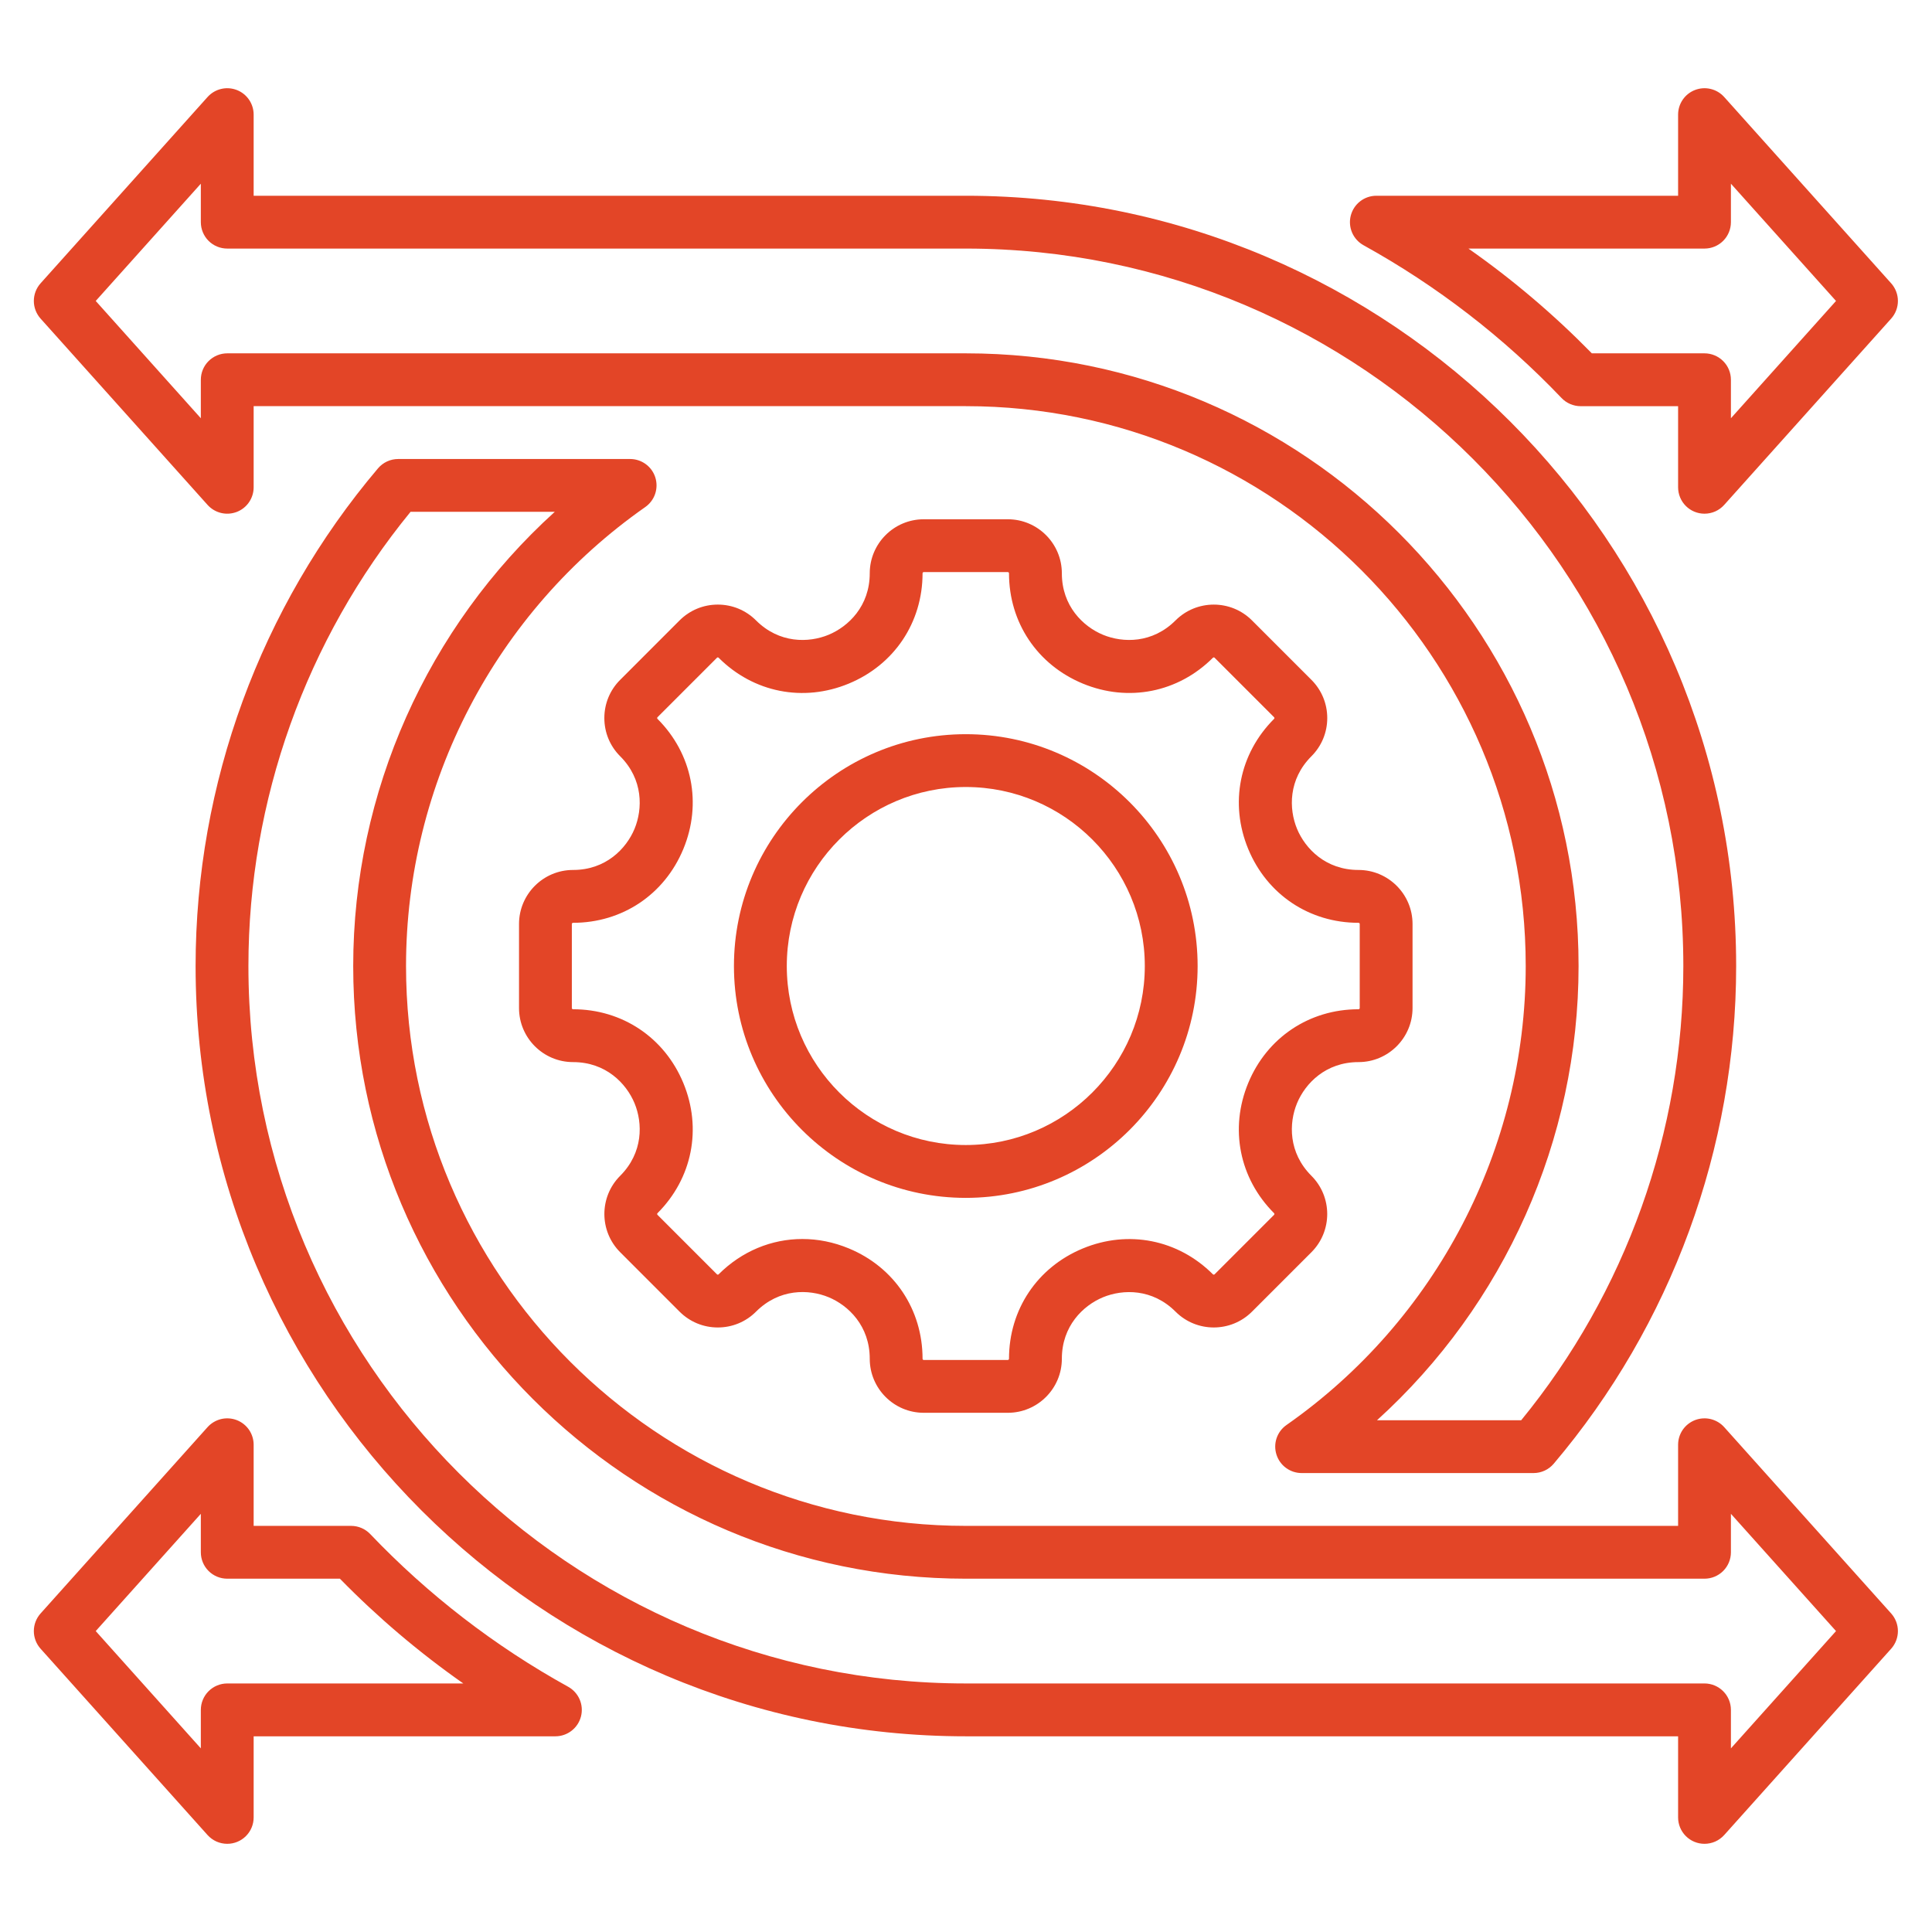
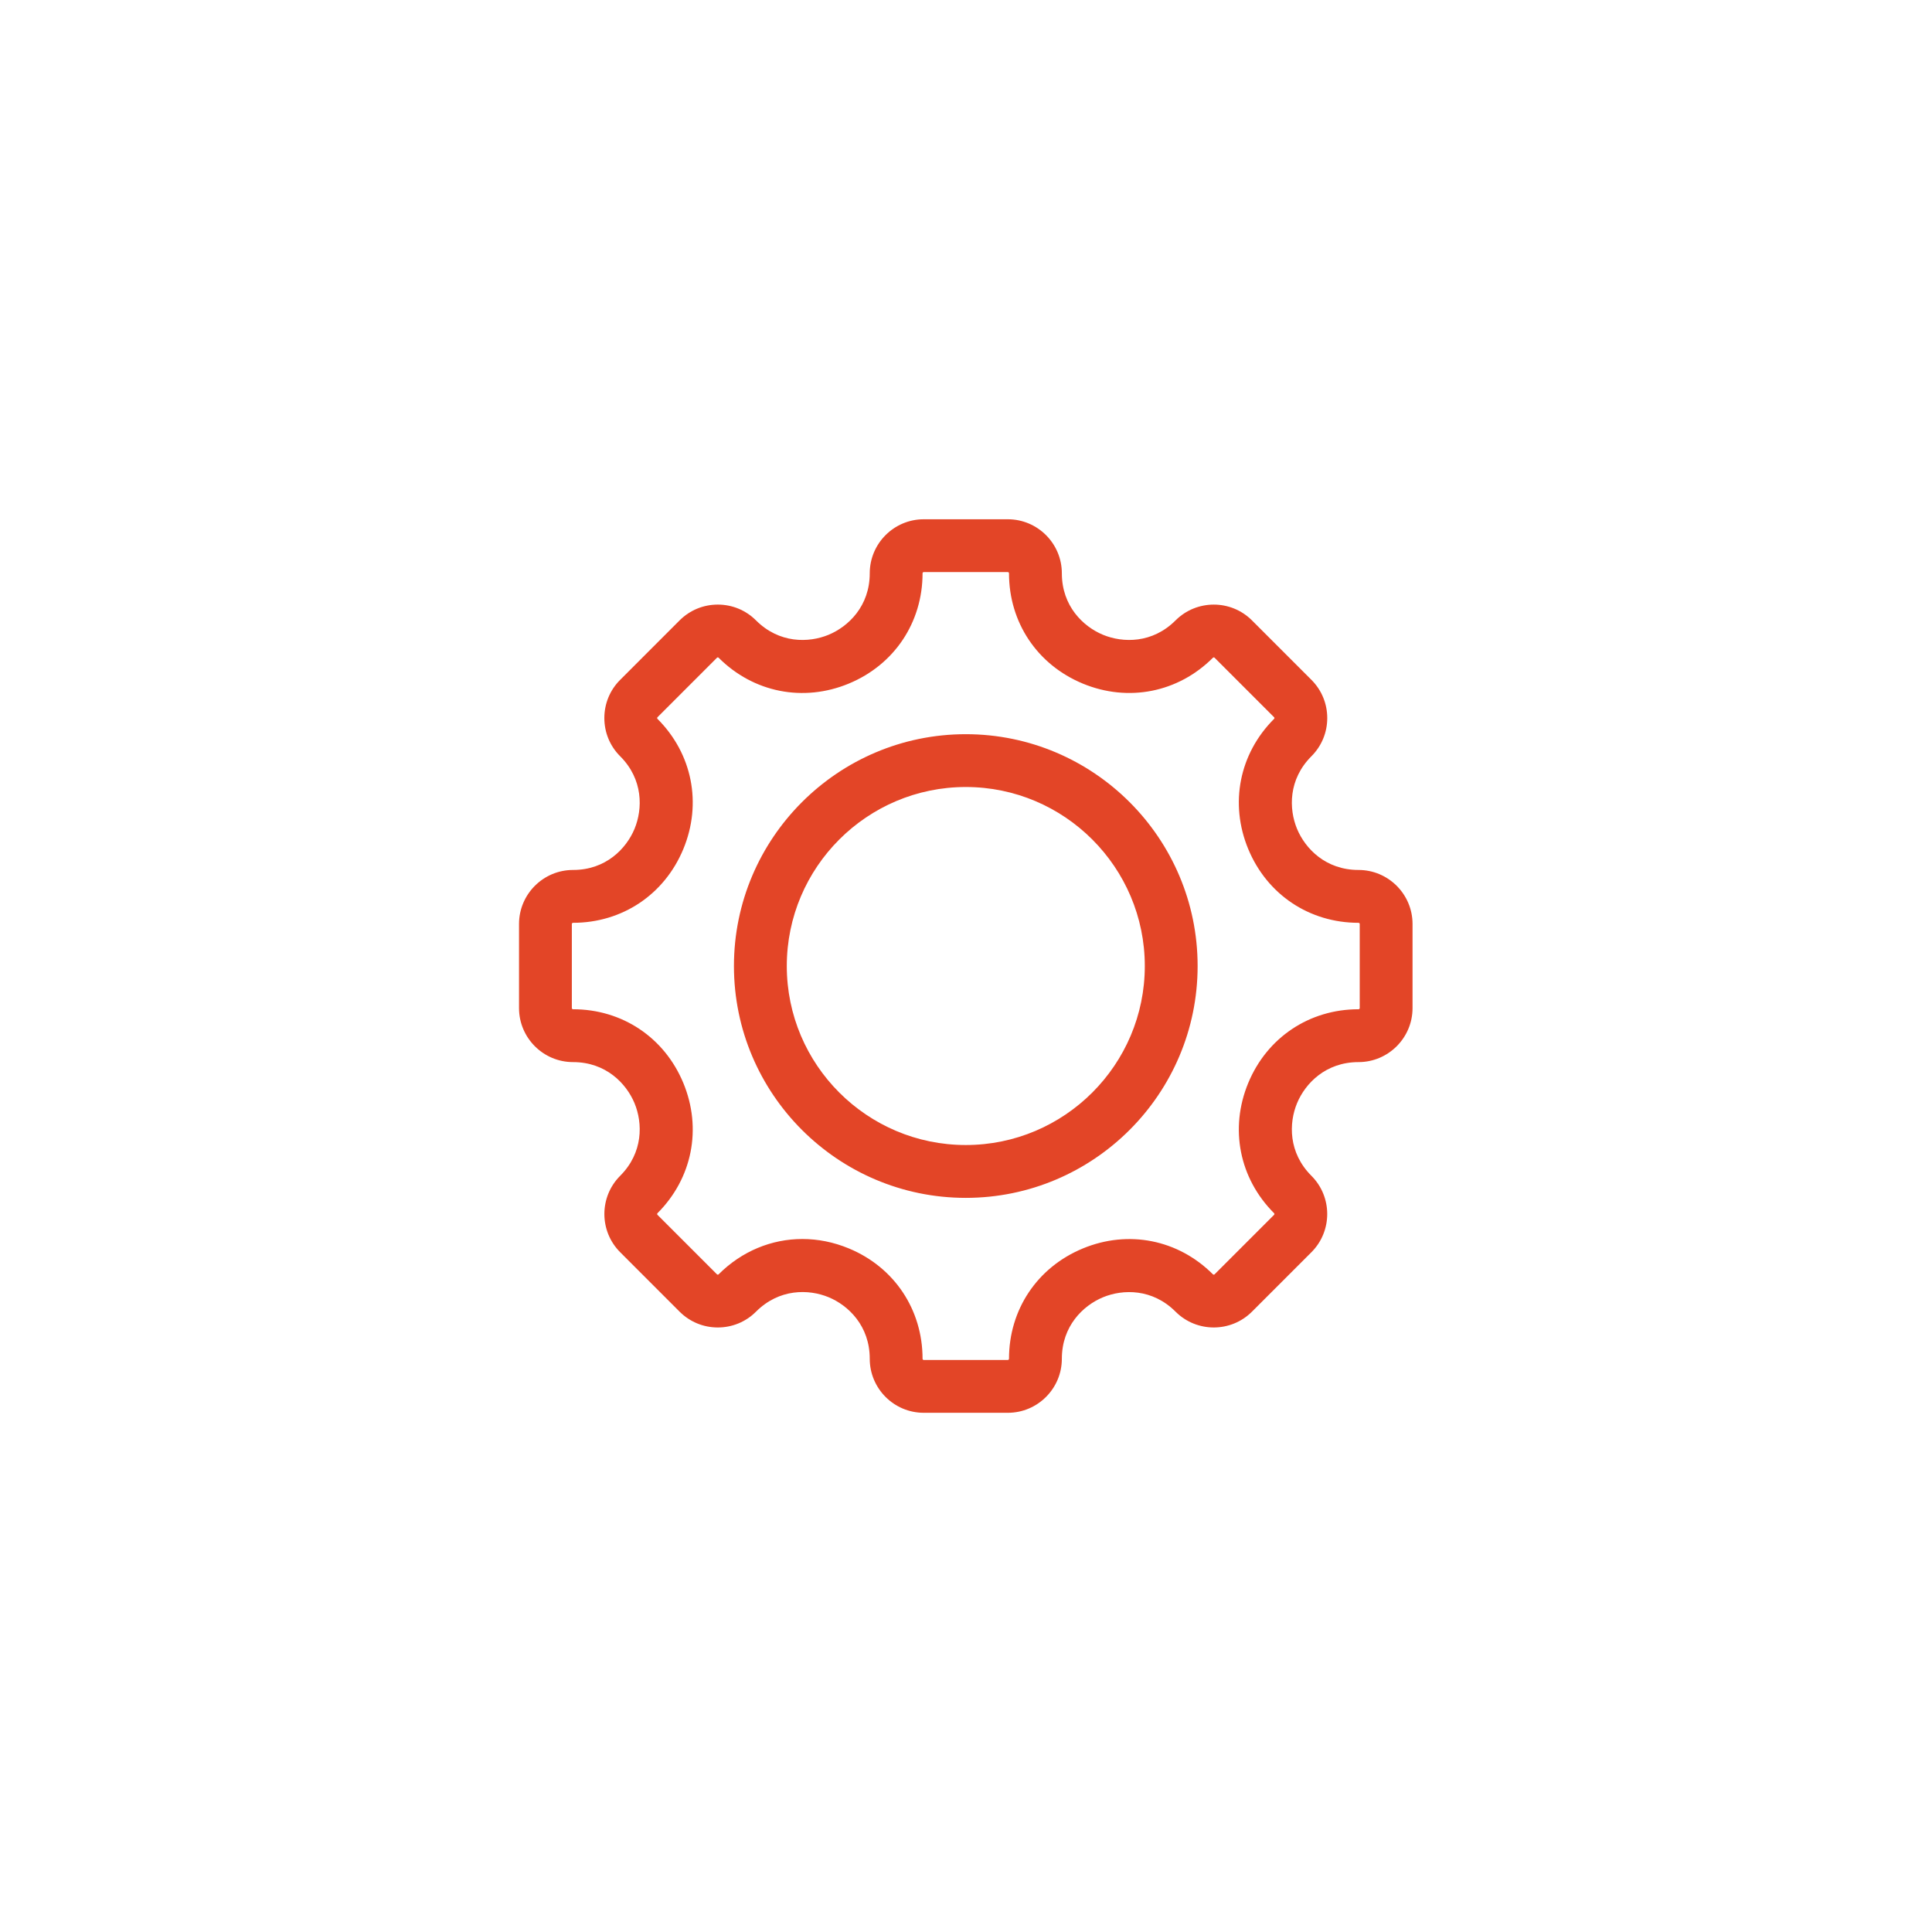
<svg xmlns="http://www.w3.org/2000/svg" width="62" height="62" viewBox="0 0 62 62" fill="none">
  <path d="M32.342 45.338H29.644C28.688 45.338 27.911 44.56 27.911 43.604C27.911 42.551 27.229 41.894 26.591 41.629C25.953 41.365 25.006 41.348 24.261 42.093C23.934 42.42 23.498 42.6 23.035 42.6C22.572 42.6 22.137 42.42 21.809 42.093L19.902 40.185C19.226 39.509 19.226 38.409 19.902 37.733C20.645 36.989 20.627 36.042 20.363 35.404C20.098 34.766 19.441 34.084 18.39 34.084C17.434 34.084 16.656 33.306 16.656 32.35V29.652C16.656 28.696 17.434 27.918 18.39 27.918C19.441 27.918 20.098 27.236 20.363 26.598C20.627 25.959 20.645 25.012 19.902 24.269C19.574 23.942 19.394 23.506 19.394 23.043C19.394 22.58 19.574 22.144 19.902 21.817L21.809 19.909C22.137 19.582 22.572 19.402 23.035 19.402C23.498 19.402 23.934 19.582 24.261 19.909C25.005 20.653 25.952 20.635 26.59 20.371C27.228 20.106 27.911 19.449 27.911 18.398C27.911 17.442 28.688 16.664 29.644 16.664H32.342C33.298 16.664 34.076 17.442 34.076 18.398C34.076 19.449 34.758 20.106 35.396 20.371C36.035 20.635 36.982 20.653 37.725 19.909C38.401 19.234 39.501 19.233 40.177 19.909L42.085 21.817C42.412 22.144 42.593 22.58 42.593 23.043C42.593 23.506 42.412 23.942 42.085 24.269C41.341 25.012 41.359 25.959 41.623 26.598C41.888 27.236 42.545 27.918 43.596 27.918C44.552 27.918 45.33 28.696 45.33 29.652V32.35C45.33 33.306 44.552 34.084 43.596 34.084C42.545 34.084 41.888 34.766 41.623 35.404C41.359 36.042 41.341 36.99 42.085 37.733C42.761 38.409 42.761 39.509 42.085 40.185L40.177 42.093C39.501 42.769 38.401 42.769 37.725 42.093C36.982 41.349 36.035 41.367 35.396 41.631C34.758 41.896 34.076 42.553 34.076 43.604C34.076 44.56 33.298 45.338 32.342 45.338ZM25.748 39.761C26.246 39.761 26.75 39.86 27.24 40.063C28.699 40.667 29.606 42.025 29.606 43.604C29.606 43.626 29.623 43.643 29.644 43.643H32.342C32.352 43.643 32.362 43.639 32.369 43.631C32.376 43.624 32.38 43.614 32.38 43.604C32.38 42.026 33.287 40.67 34.748 40.065C36.208 39.46 37.808 39.778 38.924 40.894C38.928 40.897 38.932 40.9 38.937 40.902C38.941 40.904 38.946 40.905 38.951 40.905C38.956 40.905 38.961 40.904 38.966 40.902C38.971 40.9 38.975 40.897 38.978 40.894L40.886 38.986C40.89 38.982 40.892 38.978 40.894 38.974C40.896 38.969 40.897 38.964 40.897 38.959C40.897 38.954 40.896 38.949 40.894 38.944C40.892 38.94 40.89 38.935 40.886 38.932C39.77 37.816 39.453 36.215 40.057 34.755C40.662 33.295 42.018 32.388 43.596 32.388C43.607 32.388 43.616 32.384 43.624 32.377C43.631 32.37 43.635 32.36 43.635 32.35V29.652C43.635 29.642 43.631 29.632 43.624 29.625C43.616 29.618 43.607 29.614 43.596 29.614C42.018 29.614 40.662 28.707 40.057 27.246C39.453 25.786 39.77 24.186 40.886 23.07C40.89 23.067 40.893 23.062 40.895 23.058C40.897 23.053 40.898 23.048 40.897 23.043C40.898 23.038 40.897 23.033 40.895 23.028C40.893 23.023 40.89 23.019 40.886 23.016L38.978 21.108C38.975 21.104 38.971 21.102 38.966 21.099C38.961 21.098 38.956 21.097 38.951 21.097C38.946 21.097 38.941 21.098 38.937 21.099C38.932 21.102 38.928 21.104 38.924 21.108C37.808 22.224 36.207 22.541 34.748 21.937C33.287 21.332 32.38 19.976 32.38 18.398C32.38 18.387 32.376 18.378 32.369 18.37C32.362 18.363 32.352 18.359 32.342 18.359H29.644C29.634 18.359 29.624 18.363 29.617 18.37C29.61 18.378 29.606 18.387 29.606 18.398C29.606 19.976 28.699 21.332 27.239 21.937C25.779 22.542 24.178 22.224 23.062 21.108C23.059 21.104 23.055 21.101 23.05 21.099C23.045 21.097 23.04 21.096 23.035 21.097C23.03 21.096 23.025 21.097 23.02 21.099C23.016 21.101 23.011 21.104 23.008 21.108L21.1 23.016C21.096 23.019 21.094 23.023 21.092 23.028C21.09 23.033 21.089 23.038 21.089 23.043C21.089 23.048 21.09 23.053 21.092 23.058C21.093 23.062 21.096 23.067 21.1 23.07C22.216 24.186 22.534 25.786 21.929 27.246C21.324 28.707 19.968 29.614 18.39 29.614C18.38 29.614 18.37 29.618 18.363 29.625C18.355 29.632 18.351 29.642 18.351 29.652V32.35C18.351 32.371 18.369 32.388 18.39 32.388C19.968 32.388 21.324 33.295 21.929 34.755C22.534 36.215 22.216 37.816 21.1 38.932C21.097 38.935 21.094 38.94 21.092 38.944C21.09 38.949 21.089 38.954 21.089 38.959C21.089 38.964 21.09 38.969 21.092 38.974C21.094 38.978 21.097 38.982 21.1 38.986L23.008 40.894C23.011 40.898 23.016 40.9 23.02 40.902C23.025 40.904 23.03 40.905 23.035 40.905C23.04 40.905 23.045 40.904 23.05 40.902C23.055 40.9 23.059 40.898 23.062 40.894C23.805 40.151 24.762 39.761 25.748 39.761ZM30.993 38.441C26.891 38.441 23.553 35.103 23.553 31.001C23.553 26.899 26.891 23.561 30.993 23.561C35.096 23.561 38.433 26.899 38.433 31.001C38.433 35.103 35.096 38.441 30.993 38.441ZM30.993 25.256C27.826 25.256 25.249 27.833 25.249 31.001C25.249 34.169 27.826 36.745 30.993 36.745C34.161 36.745 36.738 34.168 36.738 31.001C36.738 27.834 34.161 25.256 30.993 25.256Z" fill="#E34527" />
-   <path d="M54.699 59.17C54.474 59.17 54.259 59.081 54.1 58.922C53.941 58.763 53.852 58.548 53.852 58.323V55.72H30.996C17.366 55.72 6.277 44.631 6.277 31.001C6.277 25.156 8.356 19.484 12.131 15.029C12.211 14.935 12.31 14.86 12.422 14.808C12.533 14.757 12.655 14.73 12.778 14.73H20.221C20.401 14.73 20.577 14.787 20.723 14.894C20.868 15 20.976 15.15 21.03 15.322C21.084 15.494 21.082 15.679 21.024 15.85C20.966 16.021 20.855 16.168 20.707 16.272C15.9 19.637 13.03 25.143 13.03 31.001C13.03 40.907 21.09 48.967 30.996 48.967H53.852V46.364C53.852 46.192 53.904 46.025 54.001 45.883C54.099 45.742 54.236 45.634 54.397 45.572C54.557 45.511 54.732 45.5 54.899 45.54C55.066 45.581 55.216 45.67 55.331 45.798L60.69 51.778C60.829 51.933 60.906 52.135 60.906 52.343C60.906 52.552 60.829 52.754 60.69 52.909L55.331 58.889C55.251 58.977 55.154 59.048 55.045 59.097C54.936 59.145 54.818 59.17 54.699 59.17ZM13.175 16.425C9.817 20.527 7.972 25.687 7.972 31.001C7.972 43.696 18.301 54.024 30.996 54.024H54.699C54.924 54.024 55.14 54.114 55.299 54.273C55.458 54.432 55.547 54.647 55.547 54.872V56.107L58.92 52.343L55.547 48.58V49.815C55.547 50.04 55.458 50.255 55.299 50.414C55.14 50.573 54.924 50.662 54.699 50.662H30.996C20.155 50.662 11.335 41.842 11.335 31.001C11.335 25.419 13.715 20.13 17.803 16.425H13.175ZM7.293 59.17C7.174 59.17 7.056 59.145 6.947 59.097C6.838 59.048 6.741 58.977 6.661 58.889L1.302 52.909C1.163 52.754 1.086 52.552 1.086 52.343C1.086 52.135 1.163 51.933 1.302 51.778L6.661 45.798C6.776 45.67 6.927 45.581 7.093 45.54C7.26 45.5 7.435 45.511 7.596 45.572C7.756 45.634 7.894 45.742 7.991 45.883C8.088 46.025 8.14 46.192 8.14 46.364V48.967H11.268C11.499 48.967 11.721 49.062 11.881 49.23C13.737 51.176 15.879 52.829 18.233 54.13C18.398 54.221 18.527 54.364 18.602 54.537C18.676 54.709 18.691 54.902 18.644 55.084C18.597 55.266 18.491 55.427 18.342 55.542C18.194 55.657 18.011 55.72 17.823 55.72H8.14V58.323C8.14 58.548 8.051 58.763 7.892 58.922C7.733 59.081 7.518 59.17 7.293 59.17ZM3.072 52.343L6.445 56.107V54.872C6.445 54.647 6.534 54.432 6.693 54.273C6.852 54.114 7.068 54.024 7.293 54.024H14.868C13.447 53.028 12.122 51.903 10.908 50.662H7.293C7.068 50.662 6.852 50.573 6.693 50.414C6.534 50.255 6.445 50.04 6.445 49.815V48.58L3.072 52.343ZM49.214 47.272H41.771C41.591 47.272 41.415 47.214 41.27 47.108C41.124 47.001 41.017 46.851 40.963 46.679C40.908 46.507 40.91 46.322 40.968 46.151C41.026 45.981 41.137 45.833 41.285 45.73C46.092 42.365 48.962 36.859 48.962 31.001C48.962 21.094 40.903 13.034 30.996 13.034H8.14V15.637C8.14 15.809 8.088 15.976 7.991 16.118C7.894 16.259 7.756 16.368 7.596 16.429C7.435 16.49 7.26 16.502 7.093 16.461C6.927 16.421 6.776 16.331 6.661 16.203L1.302 10.224C1.163 10.068 1.086 9.867 1.086 9.658C1.086 9.449 1.163 9.248 1.302 9.092L6.661 3.113C6.776 2.985 6.927 2.895 7.093 2.855C7.26 2.814 7.435 2.826 7.596 2.887C7.756 2.948 7.894 3.057 7.991 3.198C8.088 3.34 8.14 3.507 8.14 3.679V6.282H30.996C44.626 6.282 55.715 17.371 55.715 31.001C55.715 36.845 53.636 42.517 49.861 46.972C49.781 47.066 49.682 47.142 49.571 47.193C49.459 47.245 49.337 47.272 49.214 47.272ZM44.19 45.577H48.817C52.175 41.474 54.02 36.314 54.02 31.001C54.02 18.305 43.691 7.977 30.996 7.977H7.293C7.068 7.977 6.852 7.888 6.693 7.729C6.534 7.57 6.445 7.354 6.445 7.129V5.895L3.072 9.658L6.445 13.422V12.187C6.445 11.962 6.534 11.746 6.693 11.588C6.852 11.429 7.068 11.339 7.293 11.339H30.996C41.837 11.339 50.658 20.159 50.658 31.001C50.658 36.582 48.277 41.872 44.19 45.577ZM54.699 16.485C54.474 16.485 54.259 16.396 54.1 16.237C53.941 16.078 53.852 15.862 53.852 15.637V13.035H50.725C50.61 13.035 50.496 13.011 50.391 12.966C50.285 12.921 50.19 12.855 50.111 12.772C48.255 10.825 46.113 9.173 43.759 7.871C43.594 7.78 43.465 7.637 43.39 7.465C43.316 7.292 43.301 7.1 43.348 6.918C43.395 6.736 43.501 6.574 43.65 6.459C43.798 6.344 43.981 6.282 44.169 6.282H53.852V3.679C53.852 3.507 53.904 3.34 54.001 3.198C54.098 3.057 54.236 2.948 54.397 2.887C54.557 2.826 54.732 2.814 54.899 2.855C55.066 2.895 55.216 2.985 55.331 3.113L60.69 9.092C60.829 9.248 60.906 9.449 60.906 9.658C60.906 9.867 60.829 10.068 60.69 10.224L55.331 16.203C55.251 16.292 55.154 16.363 55.045 16.412C54.936 16.46 54.818 16.485 54.699 16.485ZM51.084 11.339H54.699C54.924 11.339 55.14 11.429 55.299 11.588C55.458 11.746 55.547 11.962 55.547 12.187V13.422L58.92 9.658L55.547 5.895V7.129C55.547 7.354 55.458 7.57 55.299 7.729C55.14 7.888 54.924 7.977 54.699 7.977H47.124C48.545 8.973 49.87 10.099 51.084 11.339Z" fill="#E34527" />
</svg>